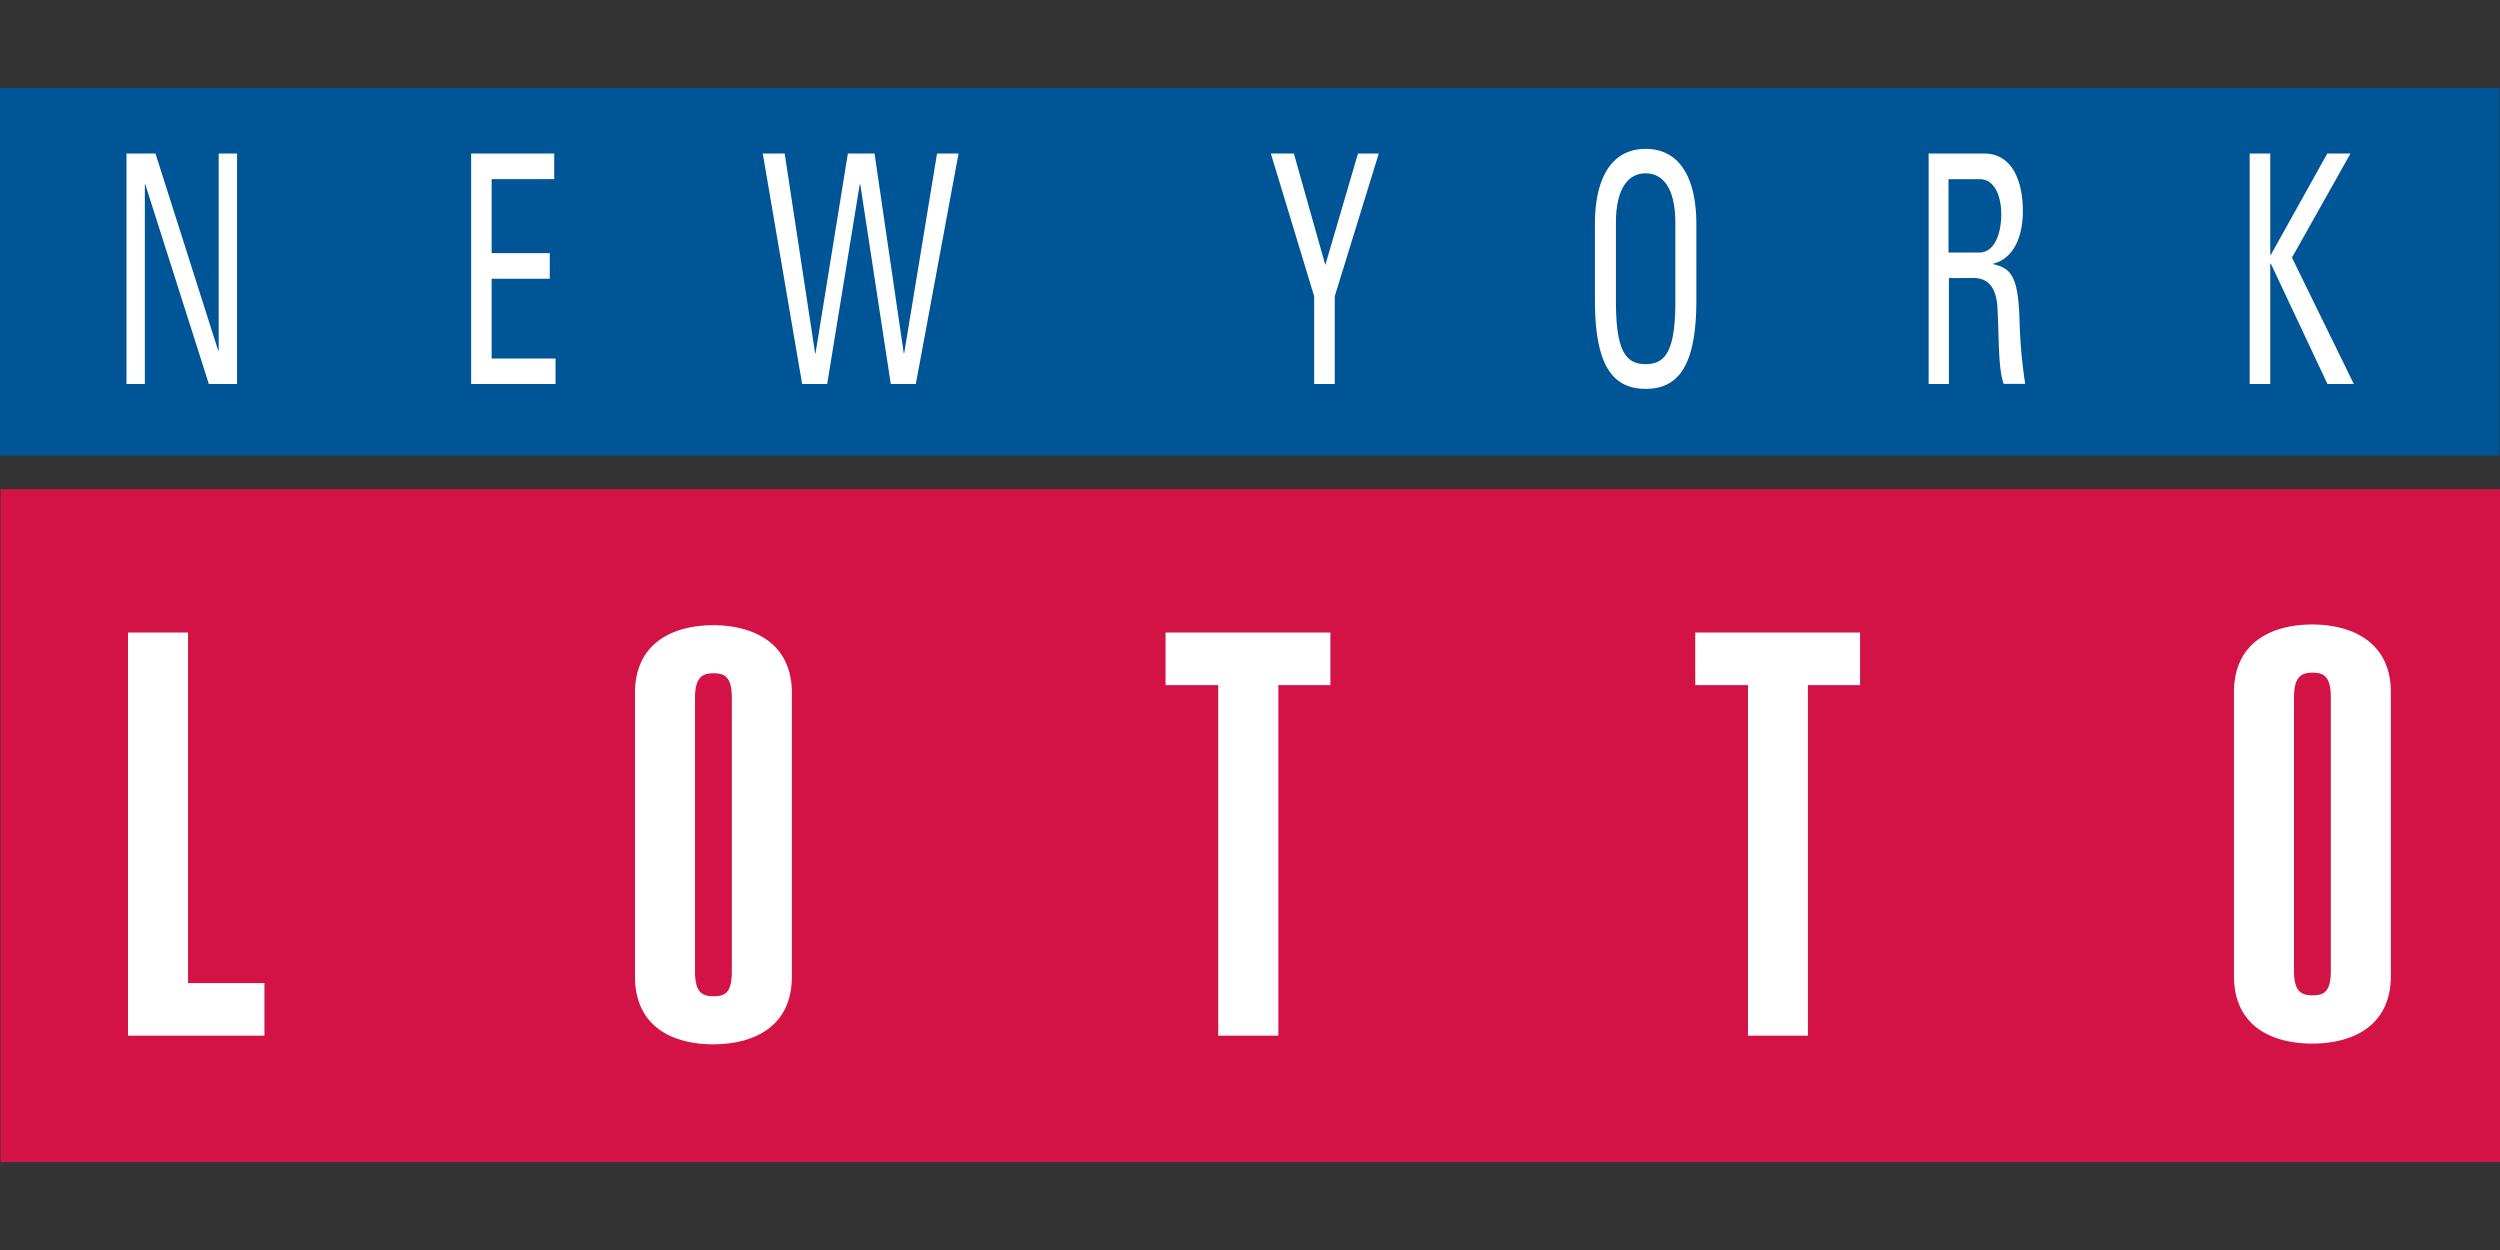
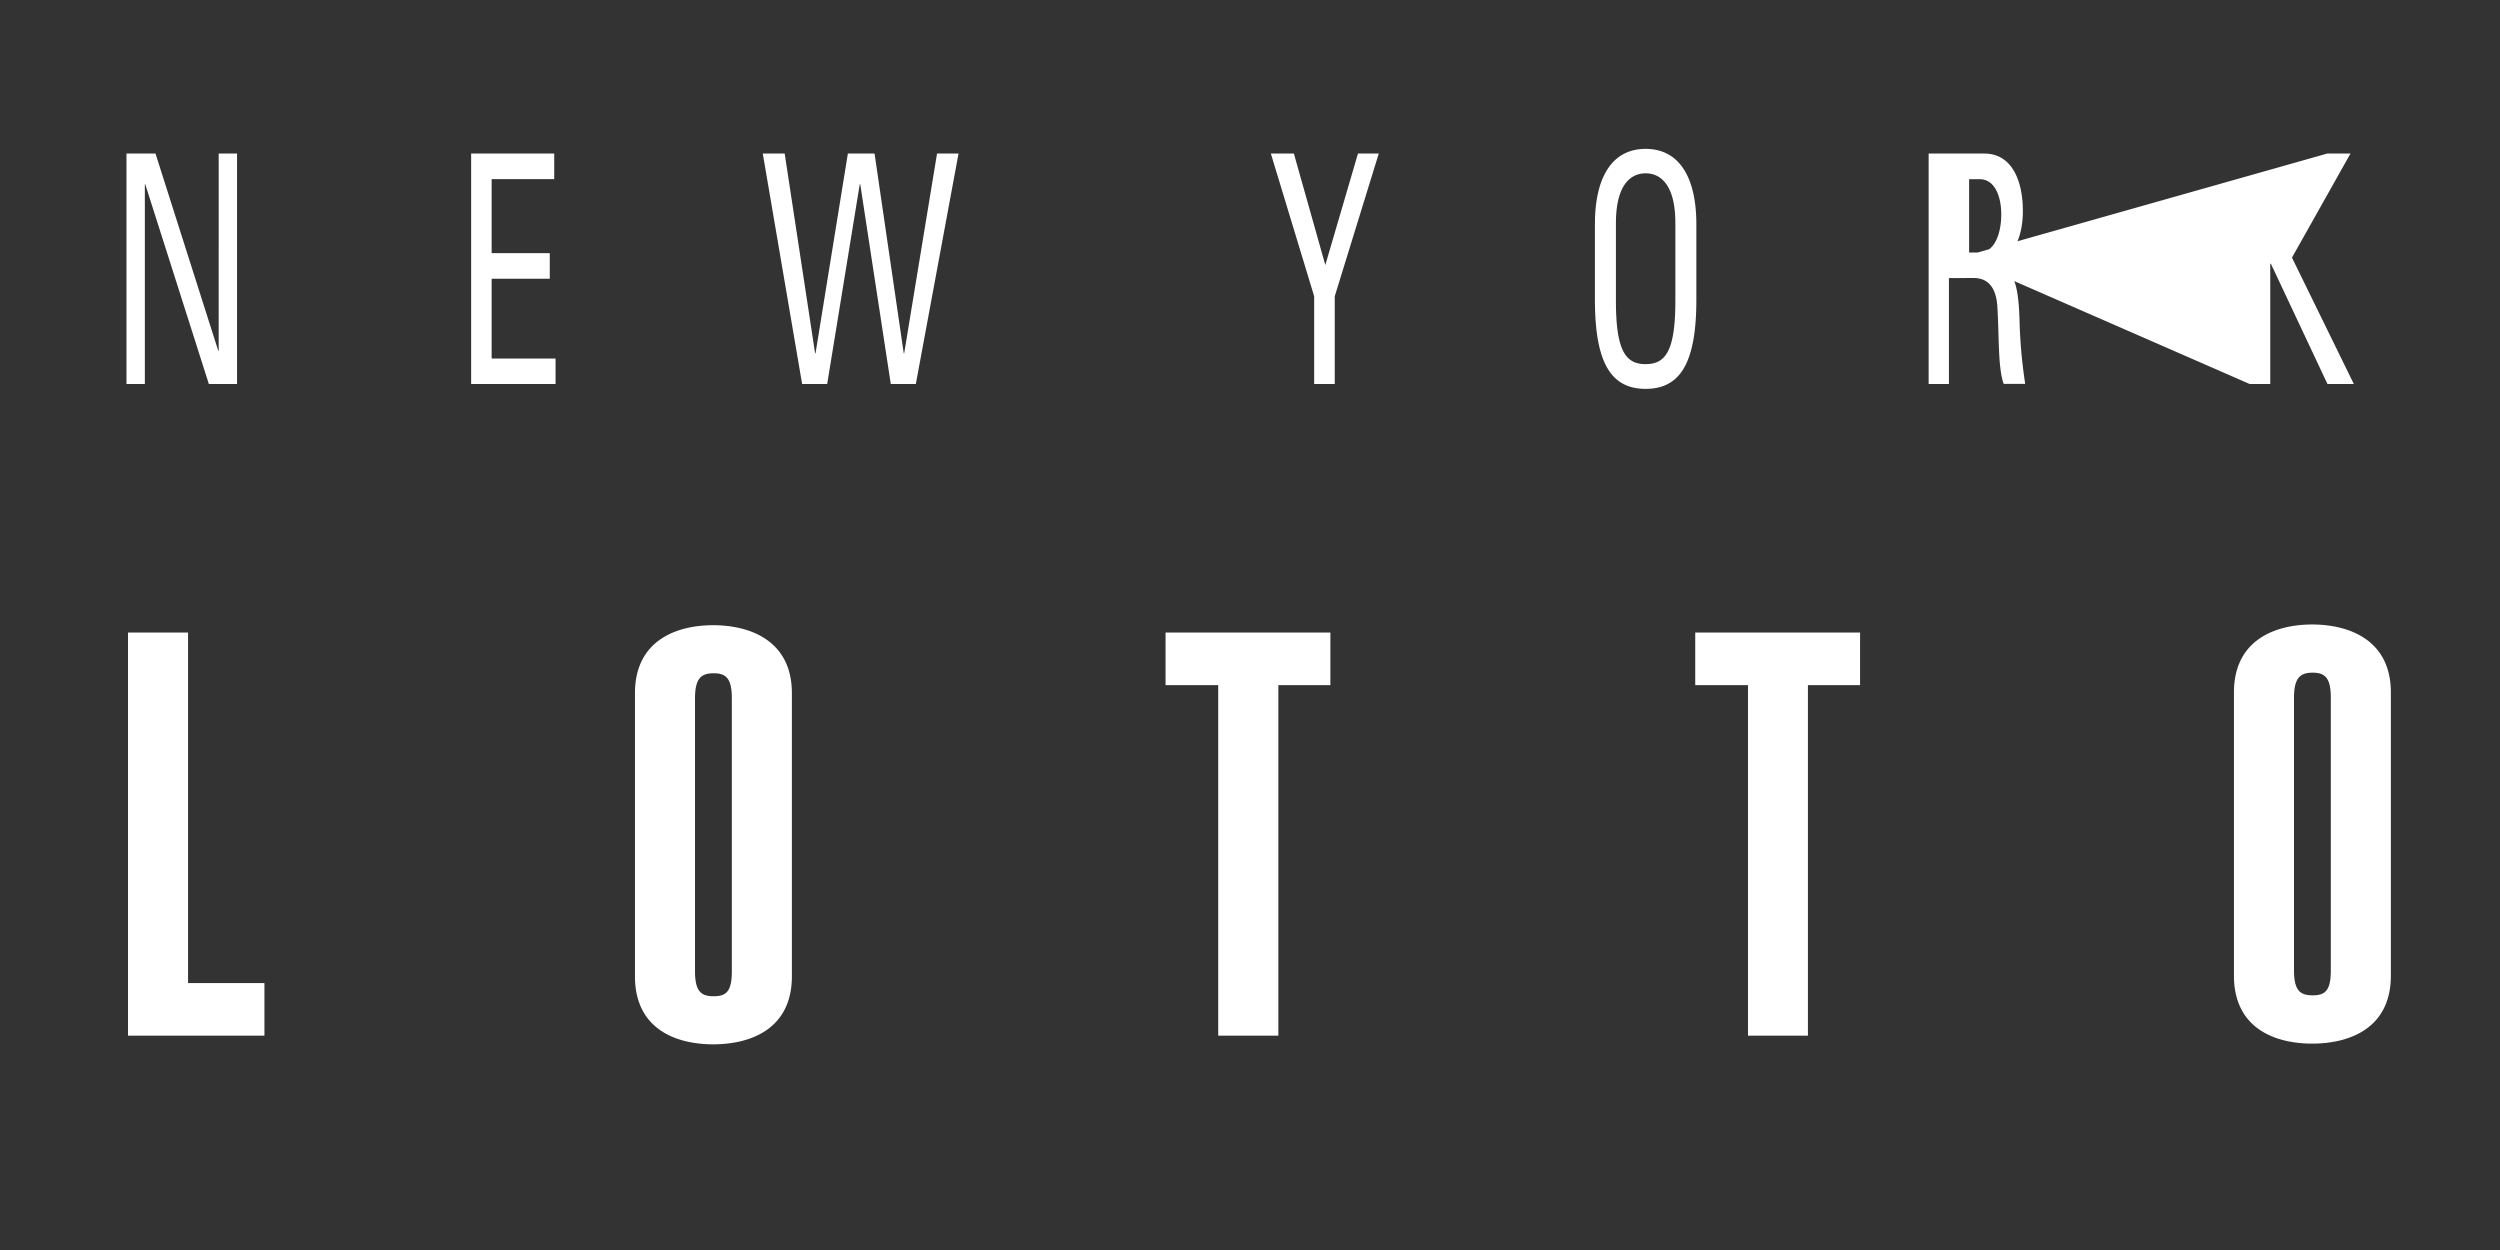
<svg xmlns="http://www.w3.org/2000/svg" viewBox="0 0 529.17 264.58">
  <rect x="0" y="0" width="529.17" height="264.58" fill="#333333" stroke="none" />
  <defs>
    <style>.cls-3{fill:#fff}</style>
  </defs>
-   <path d="M.05 39.56h246.42v66.34H.05z" style="fill:#d31245" transform="translate(0 18.609) scale(2.147)" />
-   <path d="M0 0h246.42v36.26H0z" style="fill:#005596" transform="translate(0 18.609) scale(2.147)" />
-   <path d="M27.095 219.225V133.88h12.71v74.2h16.167v11.144H27.095M134.402 146.72c0-11.142 8.76-14.384 16.554-14.384s16.66 3.242 16.66 14.384v59.945c0 11.164-8.76 14.385-16.66 14.385s-16.554-3.242-16.554-14.385zm12.71 58.871c0 4.294 1.332 5.282 3.95 5.282s3.844-.966 3.844-5.282v-57.797c0-4.294-1.31-5.282-3.843-5.282s-3.95.945-3.95 5.282v57.797M281.6 133.881v11.143h-11.014v74.2h-12.731v-74.2h-11.143v-11.143H281.6M393.717 133.881v11.143H382.68v74.2h-12.688v-74.2h-11.165v-11.143h34.889M472.855 146.57c0-11.143 8.76-14.385 16.554-14.385s16.66 3.242 16.66 14.385v59.944c0 11.165-8.76 14.385-16.66 14.385s-16.554-3.242-16.554-14.385zm12.71 58.828c0 4.294 1.332 5.282 3.951 5.282s3.843-.967 3.843-5.282v-57.733c0-4.294-1.331-5.281-3.843-5.281s-3.95.966-3.95 5.281v57.733M50.175 32.5v48.78h-5.968L30.745 39.005h-.086V81.28h-3.886V32.5h6.14l13.29 41.76h.086V32.5h3.886M99.728 81.28V32.5h17.584v5.41h-13.247v15.674h12.302v5.41h-12.302v16.897h13.526v5.389H99.728M161.454 32.5h4.638l6.44 42.296h.087l6.849-42.296h5.646l6.184 42.296h.086L198.34 32.5h4.552l-9.04 48.78h-5.302l-6.463-42.275h-.107l-6.892 42.275h-5.303l-8.33-48.78M287.44 32.5h4.402l-9.318 30.208V81.28h-4.359V62.708L268.998 32.5h4.873l6.656 23.596L287.44 32.5M337.594 63.46V47.443c0-9.726 3.5-15.93 10.735-15.93s10.735 6.204 10.735 15.93V63.46c0 13.504-3.5 18.85-10.735 18.85s-10.735-5.346-10.735-18.85zm17.026.257V47.23c0-10.199-4.917-10.542-6.29-10.542s-6.291.343-6.291 10.542v16.467c0 10.735 2.147 13.376 6.29 13.376s6.291-2.641 6.291-13.376M412.525 58.865V81.28h-4.294V32.5h11.765c6.055 0 8.18 6.076 8.18 12.152 0 5.754-2.147 10.134-6.248 11.143v.129c3.908.88 5.346 2.77 5.561 12.56a106.34 106.34 0 0 0 1.181 12.774h-4.552c-1.223-3.37-.944-9.725-1.33-16.21-.323-5.947-3.672-6.204-5.154-6.204zm0-5.41h6.44c3.114 0 4.638-3.843 4.638-8.094 0-3.521-1.224-7.429-4.573-7.429h-6.591v15.544M476.183 81.28V32.5h4.359v21.427h.128L492.608 32.5h4.916l-12.388 22.028 13.097 26.752h-5.582l-11.98-25.463h-.13V81.28h-4.358" class="cls-3" />
+   <path d="M27.095 219.225V133.88h12.71v74.2h16.167v11.144H27.095M134.402 146.72c0-11.142 8.76-14.384 16.554-14.384s16.66 3.242 16.66 14.384v59.945c0 11.164-8.76 14.385-16.66 14.385s-16.554-3.242-16.554-14.385zm12.71 58.871c0 4.294 1.332 5.282 3.95 5.282s3.844-.966 3.844-5.282v-57.797c0-4.294-1.31-5.282-3.843-5.282s-3.95.945-3.95 5.282v57.797M281.6 133.881v11.143h-11.014v74.2h-12.731v-74.2h-11.143v-11.143H281.6M393.717 133.881v11.143H382.68v74.2h-12.688v-74.2h-11.165v-11.143h34.889M472.855 146.57c0-11.143 8.76-14.385 16.554-14.385s16.66 3.242 16.66 14.385v59.944c0 11.165-8.76 14.385-16.66 14.385s-16.554-3.242-16.554-14.385zm12.71 58.828c0 4.294 1.332 5.282 3.951 5.282s3.843-.967 3.843-5.282v-57.733c0-4.294-1.331-5.281-3.843-5.281s-3.95.966-3.95 5.281v57.733M50.175 32.5v48.78h-5.968L30.745 39.005h-.086V81.28h-3.886V32.5h6.14l13.29 41.76h.086V32.5h3.886M99.728 81.28V32.5h17.584v5.41h-13.247v15.674h12.302v5.41h-12.302v16.897h13.526v5.389H99.728M161.454 32.5h4.638l6.44 42.296h.087l6.849-42.296h5.646l6.184 42.296h.086L198.34 32.5h4.552l-9.04 48.78h-5.302l-6.463-42.275h-.107l-6.892 42.275h-5.303l-8.33-48.78M287.44 32.5h4.402l-9.318 30.208V81.28h-4.359V62.708L268.998 32.5h4.873l6.656 23.596L287.44 32.5M337.594 63.46V47.443c0-9.726 3.5-15.93 10.735-15.93s10.735 6.204 10.735 15.93V63.46c0 13.504-3.5 18.85-10.735 18.85s-10.735-5.346-10.735-18.85zm17.026.257V47.23c0-10.199-4.917-10.542-6.29-10.542s-6.291.343-6.291 10.542v16.467c0 10.735 2.147 13.376 6.29 13.376s6.291-2.641 6.291-13.376M412.525 58.865V81.28h-4.294V32.5h11.765c6.055 0 8.18 6.076 8.18 12.152 0 5.754-2.147 10.134-6.248 11.143v.129c3.908.88 5.346 2.77 5.561 12.56a106.34 106.34 0 0 0 1.181 12.774h-4.552c-1.223-3.37-.944-9.725-1.33-16.21-.323-5.947-3.672-6.204-5.154-6.204zm0-5.41h6.44c3.114 0 4.638-3.843 4.638-8.094 0-3.521-1.224-7.429-4.573-7.429h-6.591v15.544V32.5h4.359v21.427h.128L492.608 32.5h4.916l-12.388 22.028 13.097 26.752h-5.582l-11.98-25.463h-.13V81.28h-4.358" class="cls-3" />
  <title>Lotto at New York Lottery</title>
</svg>